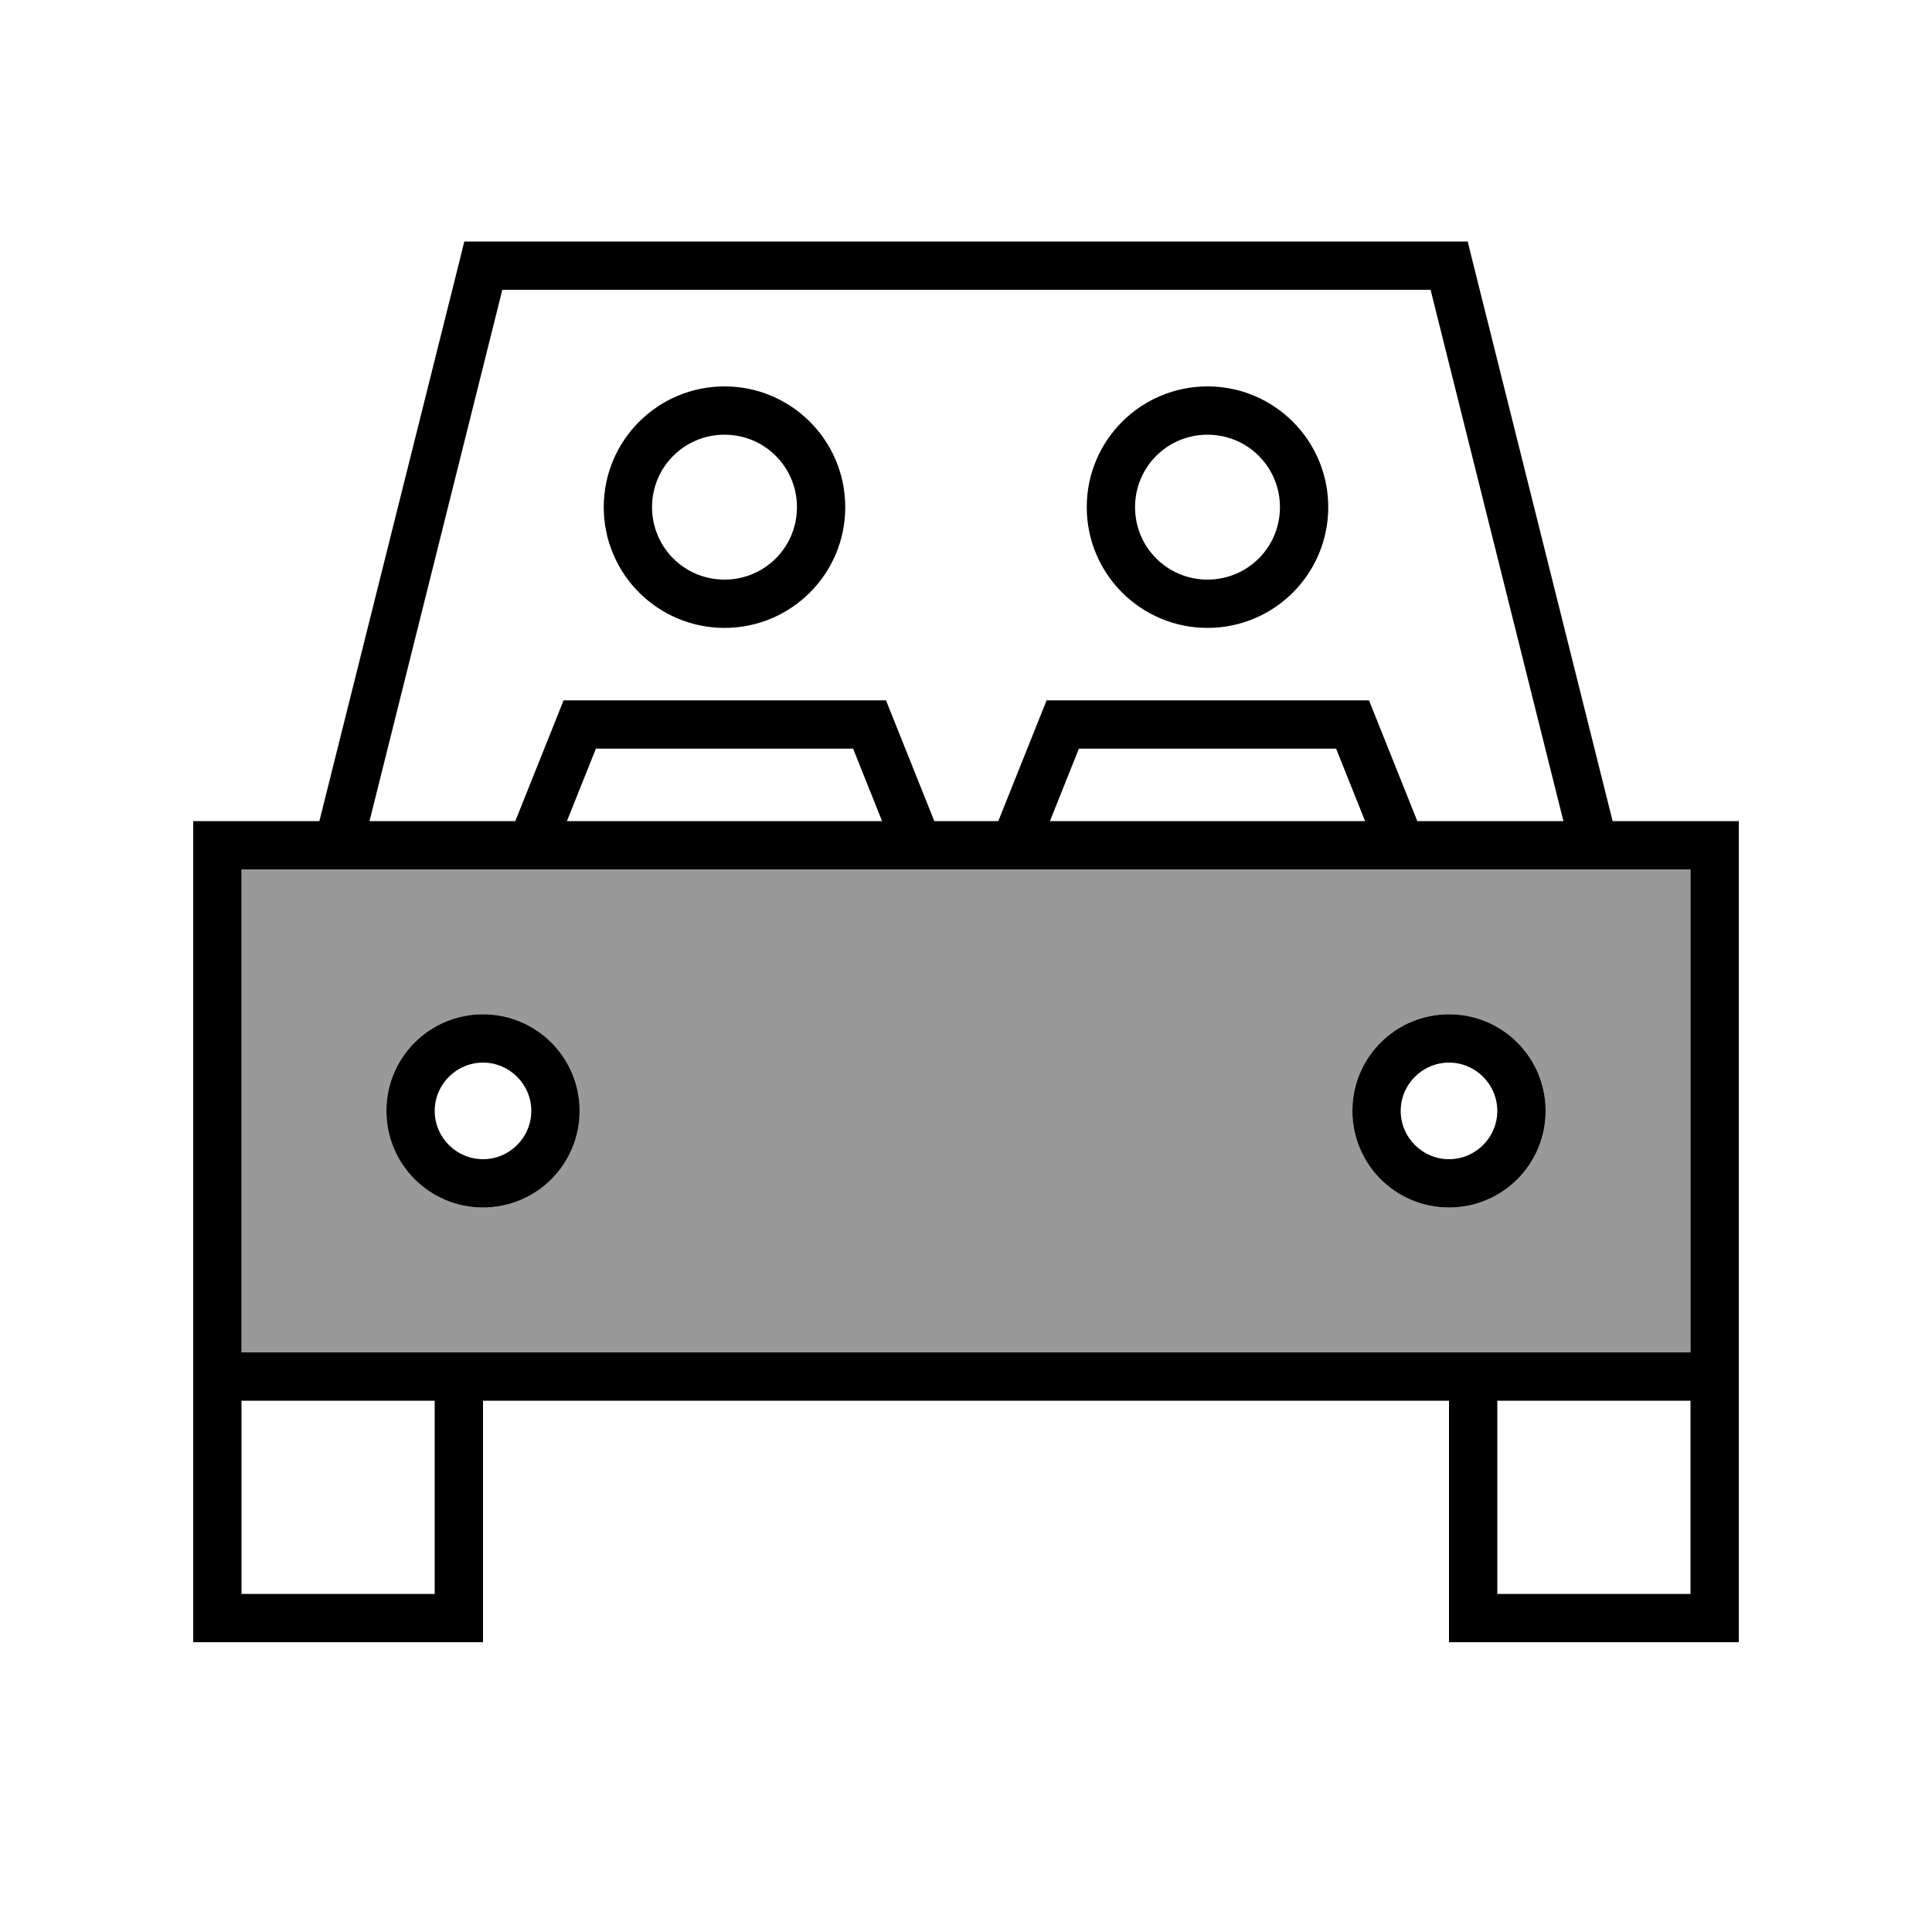
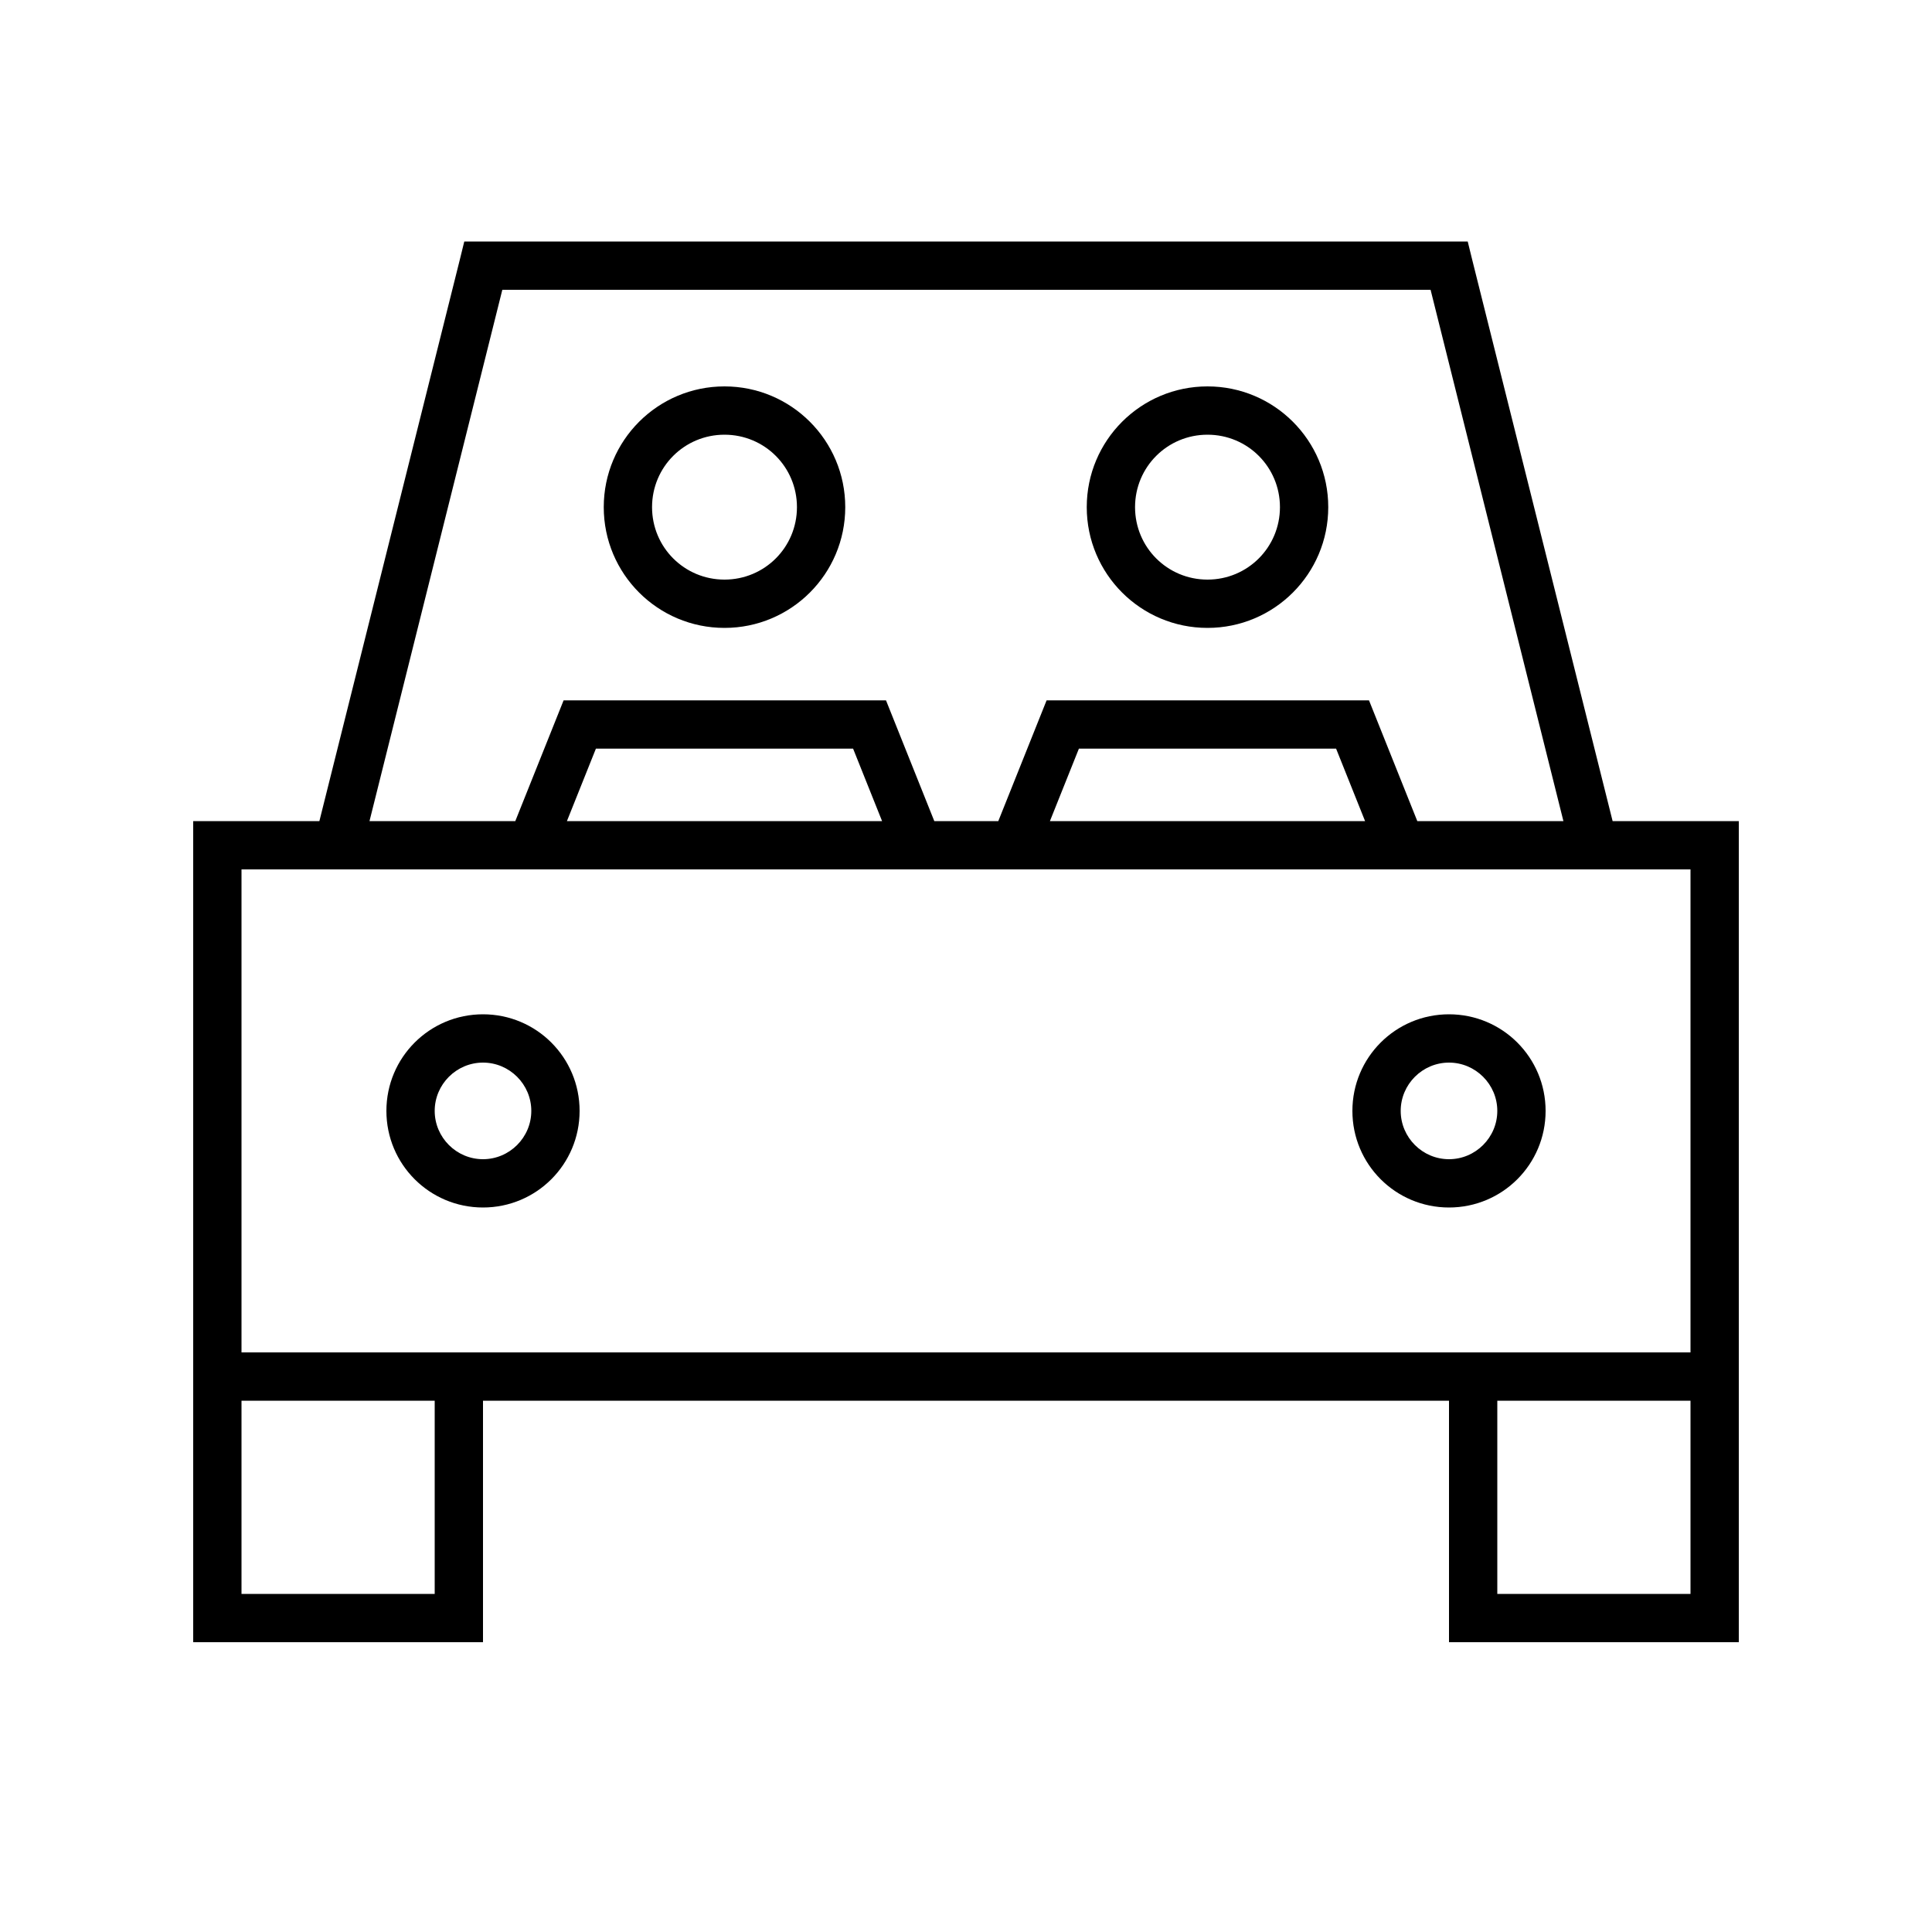
<svg xmlns="http://www.w3.org/2000/svg" viewBox="0 0 640 640">
-   <path opacity=".4" fill="currentColor" d="M80 288L560 288L560 448L80 448L80 288zM128 368C128 385.7 142.3 400 160 400C177.7 400 192 385.7 192 368C192 350.3 177.7 336 160 336C142.3 336 128 350.3 128 368zM448 368C448 385.7 462.3 400 480 400C497.7 400 512 385.7 512 368C512 350.3 497.7 336 480 336C462.3 336 448 350.3 448 368z" />
-   <path fill="currentColor" d="M160 80L153.8 80L152.3 86.1L105.8 272L64 272L64 544L160 544L160 464L480 464L480 544L576 544L576 272L534.2 272L487.7 86.1L486.2 80L160 80zM517.8 272L469.5 272L455.5 237L453.5 232L346.7 232L344.7 237L330.7 272L309.5 272L295.5 237L293.5 232L186.7 232L184.7 237L170.7 272L122.4 272L166.4 96L473.9 96L517.9 272zM452.2 272L347.8 272L357.4 248L442.6 248L452.2 272zM292.2 272L187.8 272L197.4 248L282.6 248L292.2 272zM80 288L560 288L560 448L80 448L80 288zM496 464L560 464L560 528L496 528L496 464zM80 464L144 464L144 528L80 528L80 464zM144 368C144 359.2 151.2 352 160 352C168.8 352 176 359.2 176 368C176 376.8 168.8 384 160 384C151.2 384 144 376.8 144 368zM192 368C192 350.3 177.7 336 160 336C142.3 336 128 350.3 128 368C128 385.7 142.3 400 160 400C177.7 400 192 385.7 192 368zM480 352C488.8 352 496 359.2 496 368C496 376.8 488.8 384 480 384C471.2 384 464 376.8 464 368C464 359.2 471.2 352 480 352zM480 400C497.7 400 512 385.7 512 368C512 350.3 497.7 336 480 336C462.3 336 448 350.3 448 368C448 385.7 462.3 400 480 400zM240 144C253.3 144 264 154.7 264 168C264 181.3 253.3 192 240 192C226.7 192 216 181.3 216 168C216 154.7 226.7 144 240 144zM240 208C262.1 208 280 190.1 280 168C280 145.9 262.1 128 240 128C217.9 128 200 145.9 200 168C200 190.1 217.9 208 240 208zM376 168C376 154.7 386.7 144 400 144C413.3 144 424 154.7 424 168C424 181.3 413.3 192 400 192C386.7 192 376 181.3 376 168zM440 168C440 145.9 422.1 128 400 128C377.9 128 360 145.9 360 168C360 190.1 377.9 208 400 208C422.1 208 440 190.1 440 168z" />
+   <path fill="currentColor" d="M160 80L153.8 80L152.3 86.1L105.8 272L64 272L64 544L160 544L160 464L480 464L480 544L576 544L576 272L534.2 272L487.7 86.1L486.2 80L160 80zM517.8 272L469.5 272L455.5 237L453.5 232L346.7 232L344.7 237L330.7 272L309.5 272L295.5 237L293.5 232L186.7 232L184.7 237L170.7 272L122.4 272L166.4 96L473.9 96L517.9 272zM452.2 272L347.8 272L357.4 248L442.6 248L452.2 272zL187.8 272L197.4 248L282.6 248L292.2 272zM80 288L560 288L560 448L80 448L80 288zM496 464L560 464L560 528L496 528L496 464zM80 464L144 464L144 528L80 528L80 464zM144 368C144 359.2 151.2 352 160 352C168.8 352 176 359.2 176 368C176 376.8 168.8 384 160 384C151.2 384 144 376.8 144 368zM192 368C192 350.3 177.7 336 160 336C142.3 336 128 350.3 128 368C128 385.7 142.3 400 160 400C177.7 400 192 385.7 192 368zM480 352C488.8 352 496 359.2 496 368C496 376.8 488.8 384 480 384C471.2 384 464 376.8 464 368C464 359.2 471.2 352 480 352zM480 400C497.7 400 512 385.7 512 368C512 350.3 497.7 336 480 336C462.3 336 448 350.3 448 368C448 385.7 462.3 400 480 400zM240 144C253.3 144 264 154.7 264 168C264 181.3 253.3 192 240 192C226.7 192 216 181.3 216 168C216 154.7 226.7 144 240 144zM240 208C262.1 208 280 190.1 280 168C280 145.9 262.1 128 240 128C217.9 128 200 145.9 200 168C200 190.1 217.9 208 240 208zM376 168C376 154.7 386.7 144 400 144C413.3 144 424 154.7 424 168C424 181.3 413.3 192 400 192C386.7 192 376 181.3 376 168zM440 168C440 145.9 422.1 128 400 128C377.9 128 360 145.9 360 168C360 190.1 377.9 208 400 208C422.1 208 440 190.1 440 168z" />
</svg>